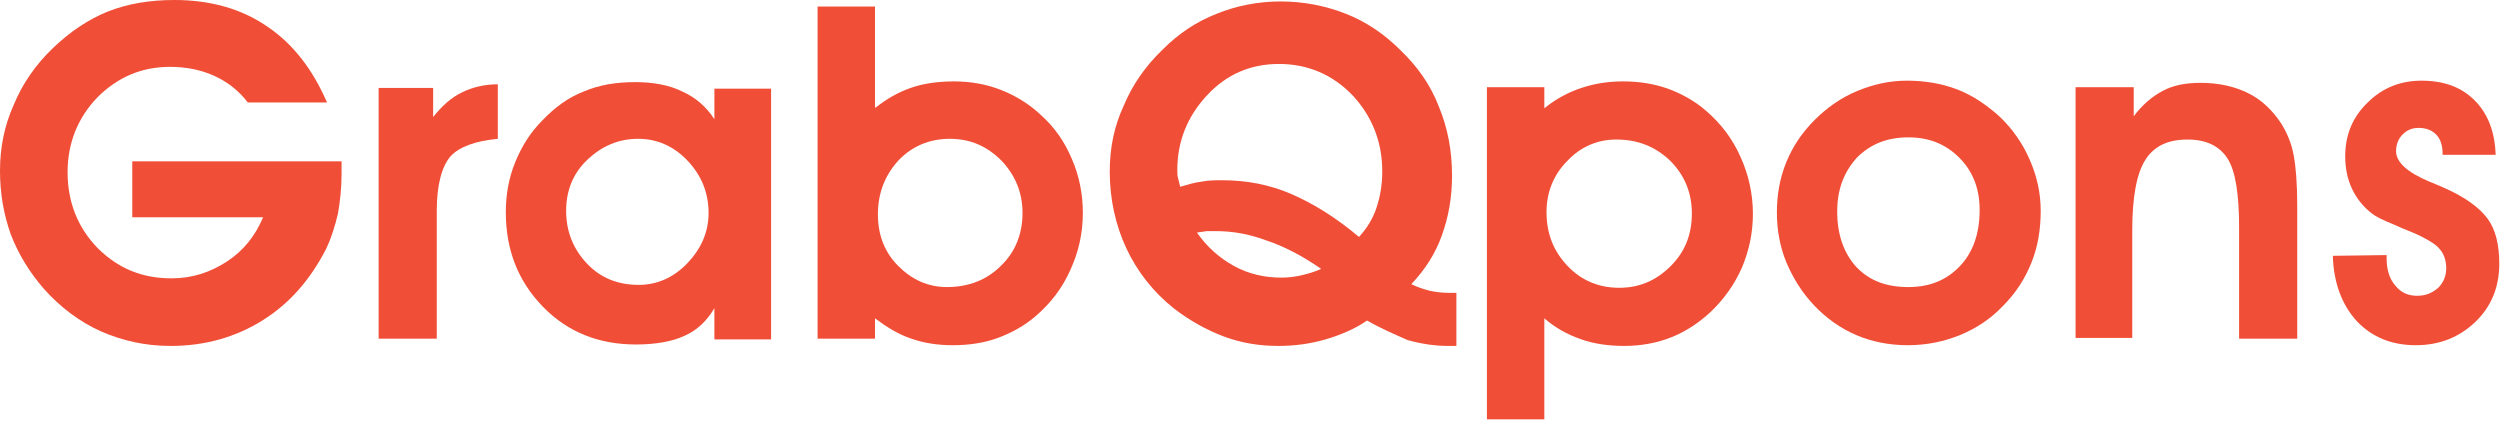
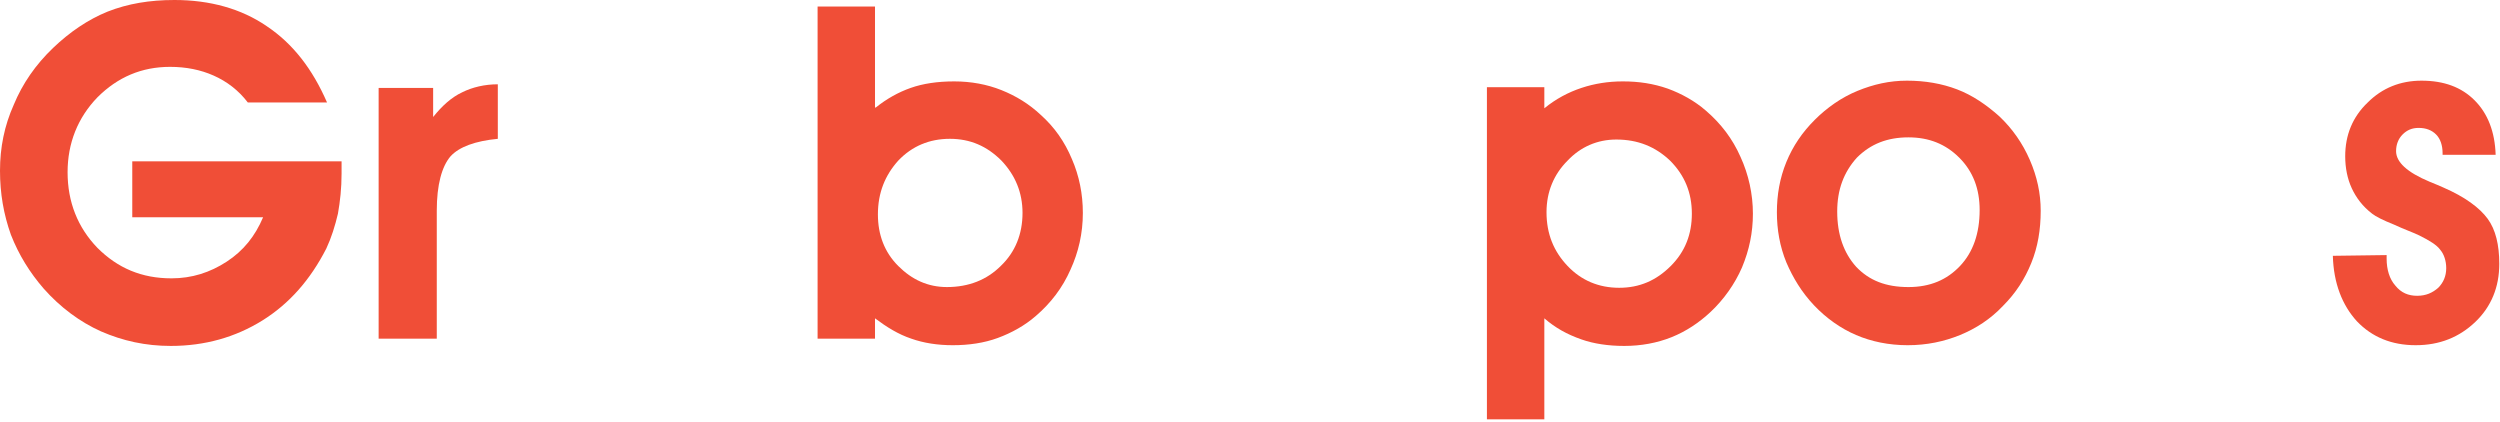
<svg xmlns="http://www.w3.org/2000/svg" width="344" height="58">
  <g>
    <title>Layer 1</title>
    <g id="svg_25">
      <path id="svg_26" d="m47,22.3c0,0.2 0,0.4 0,0.8c0,0.3 0,0.6 0,0.8c0,2 -0.2,3.8 -0.5,5.5c-0.4,1.7 -0.9,3.3 -1.6,4.8c-2.2,4.3 -5.1,7.6 -8.8,9.9c-3.7,2.3 -7.9,3.5 -12.6,3.5c-3.5,0 -6.6,-0.7 -9.6,-2c-2.9,-1.3 -5.6,-3.3 -7.9,-5.9c-1.9,-2.2 -3.4,-4.6 -4.5,-7.4c-1,-2.8 -1.5,-5.7 -1.5,-8.8c0,-3.2 0.6,-6.2 1.9,-9.1c1.2,-2.9 3,-5.5 5.4,-7.8c2.3,-2.2 4.8,-3.9 7.5,-5c2.8,-1.1 5.8,-1.6 9.2,-1.6c4.9,0 9.2,1.2 12.7,3.6c3.6,2.4 6.3,5.9 8.3,10.5l-10.9,0c-1.3,-1.7 -2.9,-2.9 -4.7,-3.7c-1.8,-0.8 -3.8,-1.2 -6,-1.2c-3.9,0 -7.2,1.4 -10,4.2c-2.7,2.8 -4.1,6.3 -4.1,10.3c0,4.1 1.4,7.6 4.1,10.4c2.8,2.8 6.1,4.2 10.2,4.2c2.8,0 5.3,-0.8 7.6,-2.3c2.3,-1.5 3.9,-3.5 5,-6.1l-18,0l0,-7.7l28.8,0l0,0.1z" fill="#F04E37" />
-       <path id="svg_27" d="m68.5,19.1c-3.1,0.3 -5.3,1.1 -6.5,2.4c-1.2,1.4 -1.9,3.9 -1.9,7.5l0,17.6l-8,0l0,-34.5l7.5,0l0,4c1.2,-1.5 2.5,-2.7 4,-3.4c1.4,-0.7 3.1,-1.1 4.9,-1.1l0,7.5z" fill="#F04E37" />
-       <path id="svg_28" d="m98.3,46.6l0,-4.2c-1,1.7 -2.3,3 -4.1,3.8c-1.7,0.8 -4,1.2 -6.7,1.2c-5.1,0 -9.4,-1.7 -12.8,-5.2c-3.4,-3.5 -5.1,-7.8 -5.1,-13c0,-2.4 0.4,-4.7 1.3,-6.9c0.9,-2.2 2.1,-4.1 3.7,-5.7c1.7,-1.8 3.6,-3.2 5.7,-4c2.1,-0.9 4.4,-1.3 7.1,-1.3c2.5,0 4.7,0.4 6.5,1.3c1.8,0.8 3.3,2.1 4.4,3.8l0,-4.2l7.8,0l0,34.5l-7.8,0l0,-0.1zm-20.4,-17.6c0,2.9 1,5.3 2.9,7.3c1.9,2 4.3,2.9 7.1,2.9c2.5,0 4.8,-1 6.7,-3c1.9,-2 2.9,-4.3 2.9,-6.9c0,-2.8 -1,-5.2 -2.9,-7.2c-1.9,-2 -4.2,-3 -6.8,-3c-2.7,0 -5,1 -7,2.9c-2,1.9 -2.9,4.3 -2.9,7z" fill="#F04E37" />
+       <path id="svg_27" d="m68.5,19.1c-3.1,0.3 -5.3,1.1 -6.5,2.4c-1.2,1.4 -1.9,3.9 -1.9,7.5l0,17.6l-8,0l0,-34.5l7.5,0l0,4c1.2,-1.5 2.5,-2.7 4,-3.4c1.4,-0.7 3.1,-1.1 4.9,-1.1l0,7.5" fill="#F04E37" />
      <path id="svg_29" d="m120.5,14.8c1.5,-1.2 3.1,-2.1 4.8,-2.7c1.7,-0.6 3.7,-0.9 6,-0.9c2.3,0 4.5,0.4 6.5,1.2c2,0.8 3.8,1.9 5.4,3.4c1.9,1.7 3.3,3.7 4.3,6.1c1,2.3 1.5,4.8 1.5,7.4c0,2.8 -0.6,5.4 -1.7,7.8c-1.1,2.5 -2.7,4.6 -4.8,6.4c-1.5,1.3 -3.3,2.3 -5.2,3c-1.9,0.7 -4,1 -6.2,1c-2.1,0 -4,-0.3 -5.7,-0.9c-1.8,-0.6 -3.4,-1.6 -5,-2.8l0,2.8l-7.9,0l0,-45.7l7.9,0l0,13.9l0.1,0zm0.3,14.7c0,2.8 0.9,5.2 2.8,7.1c1.9,1.9 4.1,2.9 6.7,2.9c3,0 5.5,-1 7.4,-2.9c2,-1.9 3,-4.4 3,-7.3c0,-2.8 -1,-5.2 -2.9,-7.2c-2,-2 -4.3,-3 -7.1,-3c-2.8,0 -5.2,1 -7.1,3c-1.8,2 -2.8,4.4 -2.8,7.4z" fill="#F04E37" />
-       <path id="svg_30" d="m188.1,44.1c-1.7,1.2 -3.7,2 -5.7,2.6c-2.1,0.6 -4.2,0.9 -6.5,0.9c-2.6,0 -5.1,-0.4 -7.5,-1.3c-2.4,-0.9 -4.7,-2.2 -6.8,-3.8c-2.9,-2.3 -5.1,-5.1 -6.6,-8.3c-1.5,-3.2 -2.3,-6.8 -2.3,-10.6c0,-3.2 0.6,-6.2 1.9,-9c1.2,-2.9 3,-5.5 5.4,-7.8c2.2,-2.2 4.6,-3.8 7.4,-4.9c2.7,-1.1 5.7,-1.7 8.8,-1.7c3.2,0 6.2,0.6 9,1.7c2.8,1.1 5.3,2.8 7.5,5c2.4,2.3 4.2,4.9 5.3,7.8c1.2,2.9 1.8,6 1.8,9.5c0,3 -0.5,5.7 -1.4,8.2c-0.9,2.5 -2.3,4.7 -4.2,6.7c0.8,0.4 1.7,0.7 2.5,0.9c0.9,0.2 1.8,0.3 2.8,0.3l0.9,0l0,7.3c-0.1,0 -0.3,0 -0.6,0c-0.3,0 -0.5,0 -0.6,0c-1.8,0 -3.7,-0.3 -5.5,-0.8c-1.8,-0.8 -3.7,-1.6 -5.6,-2.7zm-1.1,-11.5c1.1,-1.2 1.9,-2.5 2.4,-4c0.5,-1.5 0.8,-3.1 0.8,-5c0,-4.1 -1.4,-7.6 -4.1,-10.5c-2.7,-2.8 -6.1,-4.3 -10.1,-4.3c-3.9,0 -7.2,1.4 -9.9,4.3c-2.7,2.9 -4.1,6.3 -4.1,10.3c0,0.4 0,0.8 0.1,1.1c0.1,0.4 0.2,0.8 0.3,1.2c1,-0.3 2,-0.6 2.9,-0.7c1,-0.2 1.9,-0.2 2.9,-0.2c3.3,0 6.5,0.6 9.5,1.9c3.2,1.4 6.2,3.3 9.3,5.9zm-22.3,-0.6c1.4,2 3.1,3.5 5.1,4.6c2,1.1 4.2,1.6 6.5,1.6c0.9,0 1.8,-0.1 2.7,-0.3c0.9,-0.2 1.9,-0.5 2.8,-0.9c-2.6,-1.8 -5.1,-3.1 -7.5,-3.9c-2.4,-0.9 -4.7,-1.3 -7,-1.3c-0.4,0 -0.9,0 -1.3,0c-0.4,0.1 -0.8,0.1 -1.3,0.2z" fill="#F04E37" />
      <path id="svg_31" d="m212.5,43.8l0,13.9l-7.9,0l0,-45.7l7.9,0l0,2.9c1.6,-1.3 3.3,-2.2 5.1,-2.8c1.8,-0.6 3.7,-0.9 5.7,-0.9c2.2,0 4.2,0.3 6.2,1c1.9,0.7 3.7,1.7 5.2,3c2.1,1.8 3.7,3.9 4.8,6.4c1.1,2.4 1.7,5.1 1.7,7.8c0,2.6 -0.5,5 -1.5,7.4c-1,2.3 -2.5,4.4 -4.3,6.1c-1.6,1.5 -3.4,2.7 -5.4,3.5s-4.2,1.2 -6.5,1.2c-2.2,0 -4.2,-0.3 -5.9,-0.9c-2,-0.7 -3.6,-1.6 -5.1,-2.9zm0.3,-14.6c0,3 1,5.4 2.9,7.4c1.9,2 4.3,3 7.1,3c2.8,0 5.1,-1 7.1,-3c2,-2 2.9,-4.4 2.9,-7.2c0,-2.9 -1,-5.3 -3,-7.3c-2,-1.9 -4.4,-2.9 -7.4,-2.9c-2.6,0 -4.9,1 -6.7,2.9c-1.9,1.9 -2.9,4.3 -2.9,7.1z" fill="#F04E37" />
      <path id="svg_32" d="m244.5,29.2c0,-2.4 0.4,-4.7 1.3,-6.9c0.9,-2.2 2.2,-4.1 3.9,-5.8c1.7,-1.7 3.7,-3.1 5.9,-4c2.2,-0.9 4.4,-1.4 6.8,-1.4c2.5,0 4.8,0.4 6.9,1.2c2.1,0.8 4,2.1 5.8,3.7c1.8,1.7 3.2,3.7 4.2,6c1,2.3 1.5,4.6 1.5,7c0,2.6 -0.4,5 -1.3,7.2c-0.9,2.2 -2.1,4.1 -3.9,5.9c-1.7,1.8 -3.7,3.1 -5.9,4c-2.2,0.9 -4.6,1.4 -7.2,1.4c-2.6,0 -5,-0.5 -7.1,-1.4c-2.1,-0.9 -4.1,-2.3 -5.8,-4.1c-1.7,-1.8 -2.9,-3.8 -3.8,-5.9c-0.9,-2.2 -1.3,-4.5 -1.3,-6.9zm8.3,-0.1c0,3.2 0.9,5.7 2.6,7.6c1.8,1.9 4.1,2.8 7.2,2.8c3,0 5.3,-1 7.1,-2.9c1.8,-1.9 2.7,-4.5 2.7,-7.7c0,-2.9 -0.9,-5.3 -2.8,-7.2c-1.9,-1.9 -4.2,-2.8 -7,-2.8c-2.9,0 -5.2,0.9 -7.1,2.8c-1.8,2 -2.7,4.4 -2.7,7.4z" fill="#F04E37" />
-       <path id="svg_33" d="m293.6,12.1l0,3.9c1.2,-1.6 2.5,-2.7 4,-3.5c1.5,-0.8 3.2,-1.1 5.2,-1.1c2.5,0 4.7,0.5 6.5,1.4c1.9,0.9 3.4,2.4 4.6,4.2c0.8,1.3 1.4,2.7 1.7,4.3c0.3,1.6 0.5,3.9 0.5,7l0,18.3l-8,0l0,-15.3c0,-4.6 -0.5,-7.8 -1.6,-9.5c-1.1,-1.7 -2.9,-2.6 -5.5,-2.6c-2.7,0 -4.6,0.9 -5.8,2.8c-1.2,1.9 -1.8,5.1 -1.8,9.7l0,14.8l-7.8,0l0,-34.5l8,0l0,0.1z" fill="#F04E37" />
      <path id="svg_34" d="m328.4,35.1l0,0.5c0,1.5 0.4,2.8 1.2,3.7c0.8,1 1.8,1.4 3,1.4c1.2,0 2.1,-0.4 2.9,-1.1c0.7,-0.7 1.1,-1.6 1.1,-2.7c0,-1 -0.3,-1.9 -0.8,-2.5c-0.5,-0.7 -1.5,-1.3 -2.9,-2c-0.8,-0.4 -2,-0.8 -3.5,-1.5c-1.5,-0.6 -2.5,-1.1 -3,-1.5c-1.3,-1 -2.2,-2.2 -2.8,-3.5c-0.6,-1.3 -0.9,-2.8 -0.9,-4.4c0,-2.9 1,-5.4 3.1,-7.4c2,-2 4.5,-3 7.4,-3c3.1,0 5.5,0.9 7.3,2.7c1.8,1.8 2.8,4.3 2.9,7.5l-7.3,0l0,-0.2c0,-1.1 -0.3,-2 -0.9,-2.6c-0.6,-0.6 -1.4,-0.9 -2.4,-0.9c-0.9,0 -1.6,0.3 -2.2,0.9c-0.6,0.6 -0.9,1.4 -0.9,2.3c0,1.5 1.5,2.9 4.6,4.2c0.8,0.3 1.4,0.6 1.9,0.8c3,1.3 5,2.8 6.1,4.3c1.1,1.5 1.6,3.6 1.6,6.2c0,3.2 -1.1,5.9 -3.3,8c-2.2,2.1 -4.9,3.2 -8.2,3.2c-3.3,0 -6,-1.1 -8.1,-3.3c-2,-2.2 -3.2,-5.2 -3.3,-9l7.4,-0.1z" fill="#F04E37" />
    </g>
  </g>
</svg>